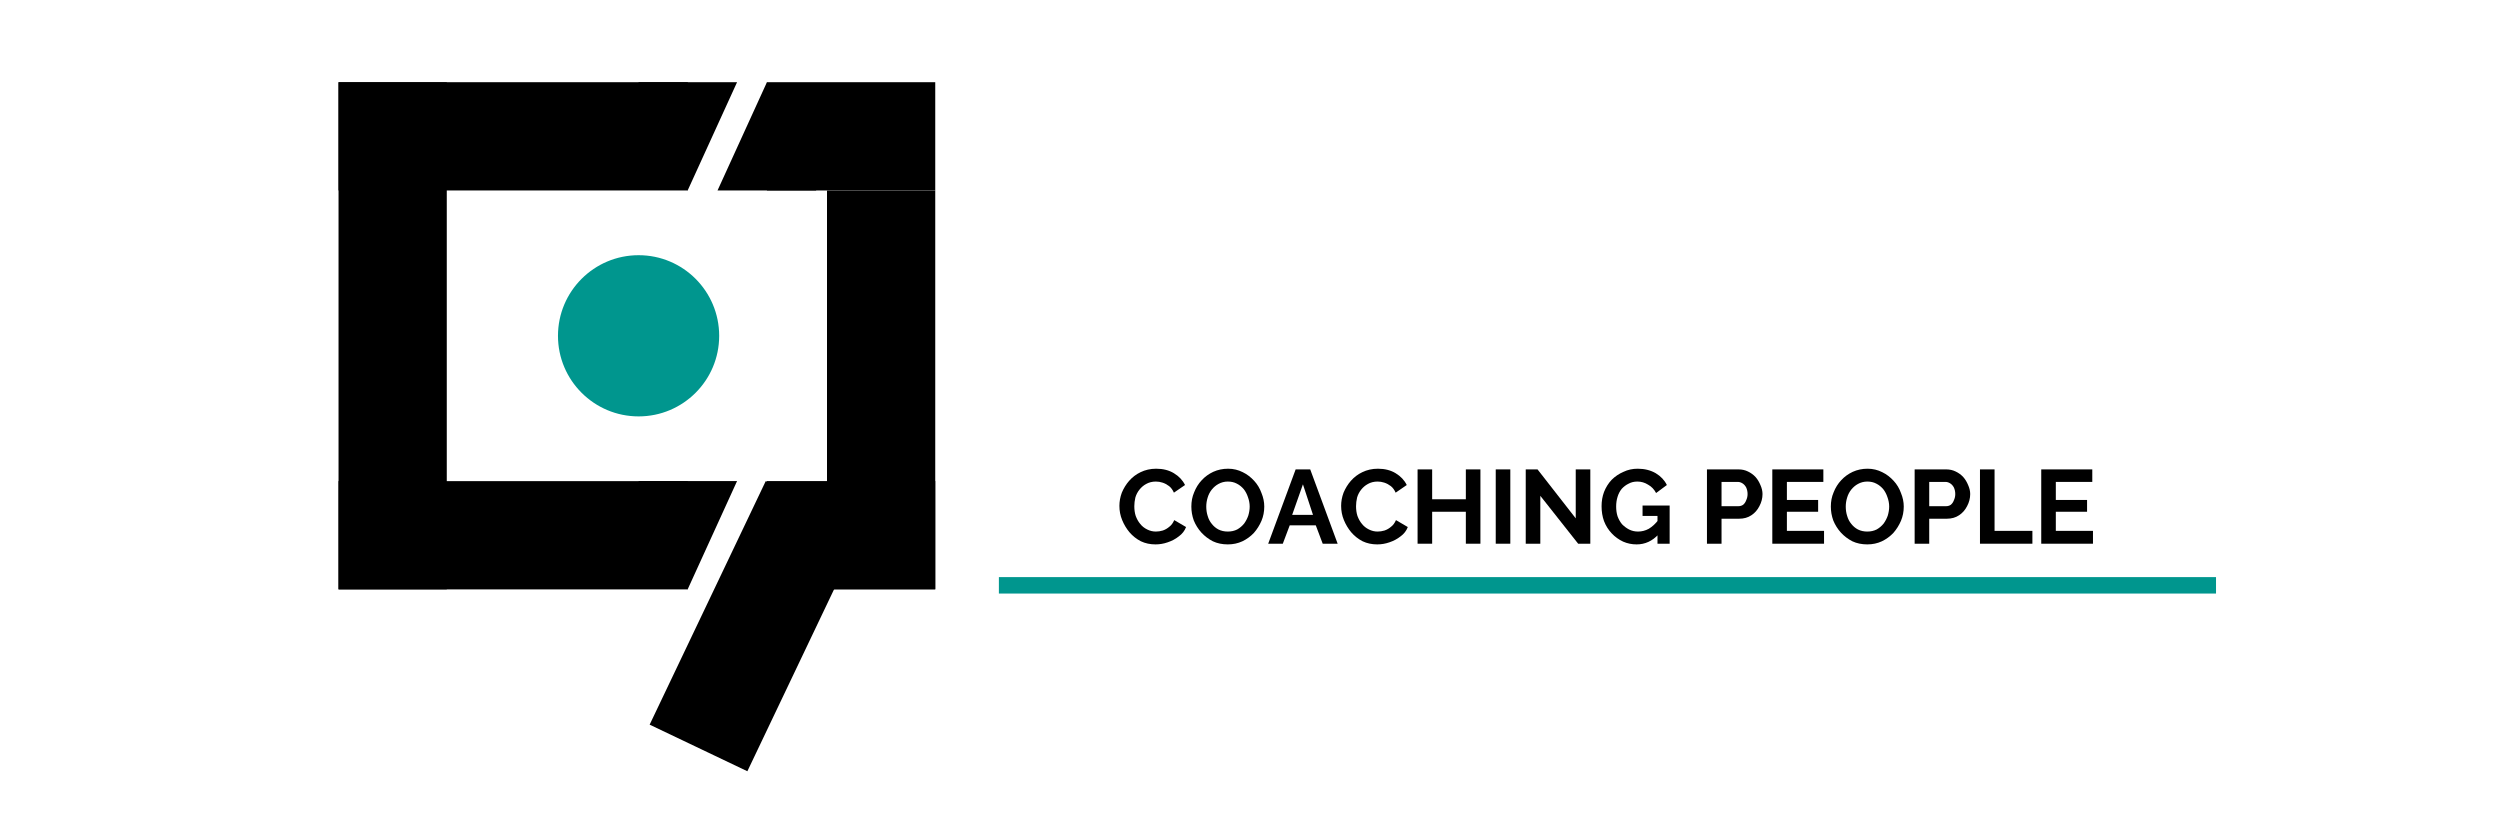
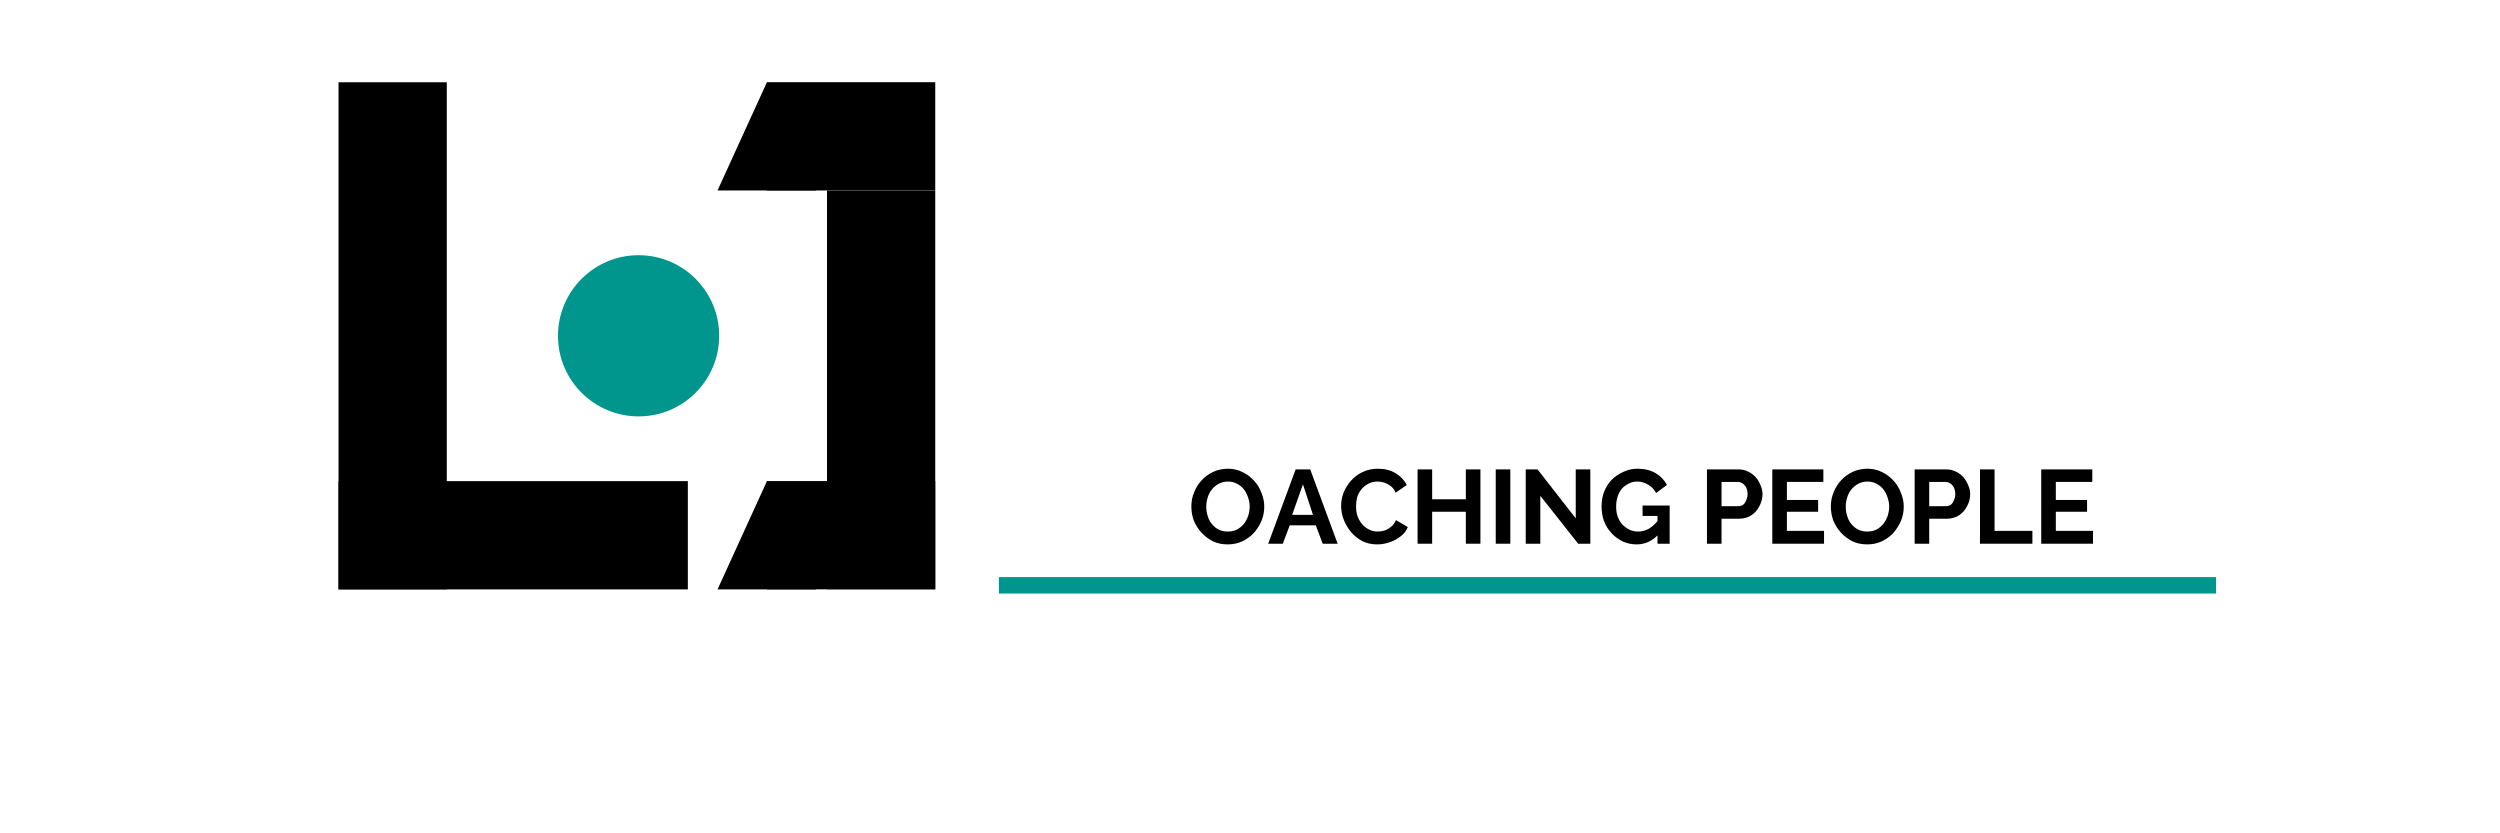
<svg xmlns="http://www.w3.org/2000/svg" width="150" zoomAndPan="magnify" viewBox="0 0 112.5 37.5" height="50" preserveAspectRatio="xMidYMid meet" version="1.0">
  <defs>
    <g />
    <clipPath id="da774d8b03">
-       <path d="M 15.234 3.699 L 30.957 3.699 L 30.957 8.57 L 15.234 8.57 Z M 15.234 3.699 " clip-rule="nonzero" />
-     </clipPath>
+       </clipPath>
    <clipPath id="2647f14e76">
      <path d="M 28.727 3.695 L 33.168 3.695 L 33.168 8.57 L 28.727 8.57 Z M 28.727 3.695 " clip-rule="nonzero" />
    </clipPath>
    <clipPath id="de1051059e">
      <path d="M 30.945 8.57 L 28.727 3.699 L 33.168 3.699 Z M 30.945 8.57 " clip-rule="nonzero" />
    </clipPath>
    <clipPath id="6fafca0b59">
      <path d="M 15.234 3.695 L 20.105 3.695 L 20.105 26.52 L 15.234 26.52 Z M 15.234 3.695 " clip-rule="nonzero" />
    </clipPath>
    <clipPath id="c3f56e7ee3">
      <path d="M 37.215 8.574 L 42.086 8.574 L 42.086 26.523 L 37.215 26.523 Z M 37.215 8.574 " clip-rule="nonzero" />
    </clipPath>
    <clipPath id="f2f9e56b52">
      <path d="M 29 21 L 39 21 L 39 35 L 29 35 Z M 29 21 " clip-rule="nonzero" />
    </clipPath>
    <clipPath id="095a198ef8">
      <path d="M 38.855 23.746 L 33.629 34.711 L 29.23 32.617 L 34.457 21.652 Z M 38.855 23.746 " clip-rule="nonzero" />
    </clipPath>
    <clipPath id="26b950f33a">
      <path d="M 34.504 3.699 L 42.086 3.699 L 42.086 8.57 L 34.504 8.57 Z M 34.504 3.699 " clip-rule="nonzero" />
    </clipPath>
    <clipPath id="b842476624">
      <path d="M 32.289 3.699 L 36.73 3.699 L 36.73 8.574 L 32.289 8.574 Z M 32.289 3.699 " clip-rule="nonzero" />
    </clipPath>
    <clipPath id="9aa18d7a03">
      <path d="M 34.512 3.699 L 36.73 8.57 L 32.289 8.57 Z M 34.512 3.699 " clip-rule="nonzero" />
    </clipPath>
    <clipPath id="6846cef759">
      <path d="M 15.234 21.652 L 30.957 21.652 L 30.957 26.523 L 15.234 26.523 Z M 15.234 21.652 " clip-rule="nonzero" />
    </clipPath>
    <clipPath id="cc8d69aa63">
-       <path d="M 28.727 21.648 L 33.168 21.648 L 33.168 26.52 L 28.727 26.52 Z M 28.727 21.648 " clip-rule="nonzero" />
-     </clipPath>
+       </clipPath>
    <clipPath id="c5af1a3299">
      <path d="M 30.945 26.52 L 28.727 21.648 L 33.168 21.648 Z M 30.945 26.52 " clip-rule="nonzero" />
    </clipPath>
    <clipPath id="76ea0bb113">
      <path d="M 34.504 21.648 L 42.086 21.648 L 42.086 26.52 L 34.504 26.52 Z M 34.504 21.648 " clip-rule="nonzero" />
    </clipPath>
    <clipPath id="485379a15c">
      <path d="M 32.289 21.652 L 36.73 21.652 L 36.73 26.527 L 32.289 26.527 Z M 32.289 21.652 " clip-rule="nonzero" />
    </clipPath>
    <clipPath id="ce64784742">
      <path d="M 34.512 21.652 L 36.73 26.523 L 32.289 26.523 Z M 34.512 21.652 " clip-rule="nonzero" />
    </clipPath>
    <clipPath id="5f9659634e">
      <path d="M 25.109 11.484 L 32.363 11.484 L 32.363 18.738 L 25.109 18.738 Z M 25.109 11.484 " clip-rule="nonzero" />
    </clipPath>
    <clipPath id="e216a28767">
      <path d="M 28.738 11.484 C 26.734 11.484 25.109 13.109 25.109 15.113 C 25.109 17.113 26.734 18.738 28.738 18.738 C 30.742 18.738 32.363 17.113 32.363 15.113 C 32.363 13.109 30.742 11.484 28.738 11.484 Z M 28.738 11.484 " clip-rule="nonzero" />
    </clipPath>
  </defs>
  <g clip-path="url(#da774d8b03)">
    <path fill="#000000" d="M 15.234 3.699 L 30.953 3.699 L 30.953 8.57 L 15.234 8.57 Z M 15.234 3.699 " fill-opacity="1" fill-rule="nonzero" />
  </g>
  <g clip-path="url(#2647f14e76)">
    <g clip-path="url(#de1051059e)">
-       <path fill="#000000" d="M 33.168 8.57 L 28.727 8.57 L 28.727 3.695 L 33.168 3.695 Z M 33.168 8.57 " fill-opacity="1" fill-rule="nonzero" />
-     </g>
+       </g>
  </g>
  <g clip-path="url(#6fafca0b59)">
    <path fill="#000000" d="M 15.234 26.52 L 15.234 3.703 L 20.105 3.703 L 20.105 26.52 Z M 15.234 26.52 " fill-opacity="1" fill-rule="nonzero" />
  </g>
  <g clip-path="url(#c3f56e7ee3)">
    <path fill="#000000" d="M 42.086 8.574 L 42.086 26.516 L 37.215 26.516 L 37.215 8.574 Z M 42.086 8.574 " fill-opacity="1" fill-rule="nonzero" />
  </g>
  <g clip-path="url(#f2f9e56b52)">
    <g clip-path="url(#095a198ef8)">
-       <path fill="#000000" d="M 38.855 23.746 L 33.633 34.707 L 29.234 32.609 L 34.457 21.652 Z M 38.855 23.746 " fill-opacity="1" fill-rule="nonzero" />
-     </g>
+       </g>
  </g>
  <g clip-path="url(#26b950f33a)">
    <path fill="#000000" d="M 42.086 8.57 L 34.512 8.57 L 34.512 3.699 L 42.086 3.699 Z M 42.086 8.57 " fill-opacity="1" fill-rule="nonzero" />
  </g>
  <g clip-path="url(#b842476624)">
    <g clip-path="url(#9aa18d7a03)">
      <path fill="#000000" d="M 32.289 3.699 L 36.73 3.699 L 36.73 8.574 L 32.289 8.574 Z M 32.289 3.699 " fill-opacity="1" fill-rule="nonzero" />
    </g>
  </g>
  <g clip-path="url(#6846cef759)">
    <path fill="#000000" d="M 15.234 21.652 L 30.953 21.652 L 30.953 26.523 L 15.234 26.523 Z M 15.234 21.652 " fill-opacity="1" fill-rule="nonzero" />
  </g>
  <g clip-path="url(#cc8d69aa63)">
    <g clip-path="url(#c5af1a3299)">
      <path fill="#000000" d="M 33.168 26.52 L 28.727 26.52 L 28.727 21.648 L 33.168 21.648 Z M 33.168 26.52 " fill-opacity="1" fill-rule="nonzero" />
    </g>
  </g>
  <g clip-path="url(#76ea0bb113)">
    <path fill="#000000" d="M 42.086 26.52 L 34.512 26.52 L 34.512 21.648 L 42.086 21.648 Z M 42.086 26.52 " fill-opacity="1" fill-rule="nonzero" />
  </g>
  <g clip-path="url(#485379a15c)">
    <g clip-path="url(#ce64784742)">
      <path fill="#000000" d="M 32.289 21.652 L 36.73 21.652 L 36.73 26.527 L 32.289 26.527 Z M 32.289 21.652 " fill-opacity="1" fill-rule="nonzero" />
    </g>
  </g>
  <g clip-path="url(#5f9659634e)">
    <g clip-path="url(#e216a28767)">
-       <path fill="#00968e" d="M 25.109 11.484 L 32.363 11.484 L 32.363 18.738 L 25.109 18.738 Z M 25.109 11.484 " fill-opacity="1" fill-rule="nonzero" />
+       <path fill="#00968e" d="M 25.109 11.484 L 32.363 11.484 L 32.363 18.738 L 25.109 18.738 M 25.109 11.484 " fill-opacity="1" fill-rule="nonzero" />
    </g>
  </g>
  <path stroke-linecap="butt" transform="matrix(0.74, 0, 0, 0.74, 44.949, 25.969)" fill="none" stroke-linejoin="miter" d="M 0.001 0.501 L 74.016 0.501 " stroke="#00968e" stroke-width="1" stroke-opacity="1" stroke-miterlimit="4" />
  <g fill="#000000" fill-opacity="1">
    <g transform="translate(50.232, 24.467)">
      <g>
-         <path d="M 0.141 -1.703 C 0.141 -1.898 0.176 -2.098 0.25 -2.297 C 0.332 -2.492 0.441 -2.672 0.578 -2.828 C 0.723 -2.992 0.895 -3.125 1.094 -3.219 C 1.301 -3.32 1.535 -3.375 1.797 -3.375 C 2.109 -3.375 2.375 -3.305 2.594 -3.172 C 2.82 -3.035 2.988 -2.859 3.094 -2.641 L 2.594 -2.297 C 2.539 -2.422 2.469 -2.52 2.375 -2.594 C 2.281 -2.664 2.18 -2.719 2.078 -2.75 C 1.984 -2.781 1.883 -2.797 1.781 -2.797 C 1.613 -2.797 1.469 -2.758 1.344 -2.688 C 1.227 -2.625 1.129 -2.539 1.047 -2.438 C 0.961 -2.332 0.898 -2.211 0.859 -2.078 C 0.828 -1.941 0.812 -1.812 0.812 -1.688 C 0.812 -1.531 0.832 -1.383 0.875 -1.25 C 0.926 -1.113 0.992 -0.992 1.078 -0.891 C 1.16 -0.785 1.266 -0.703 1.391 -0.641 C 1.516 -0.578 1.645 -0.547 1.781 -0.547 C 1.883 -0.547 1.988 -0.562 2.094 -0.594 C 2.207 -0.633 2.305 -0.691 2.391 -0.766 C 2.484 -0.836 2.555 -0.938 2.609 -1.062 L 3.141 -0.75 C 3.078 -0.582 2.969 -0.441 2.812 -0.328 C 2.664 -0.211 2.5 -0.125 2.312 -0.062 C 2.133 0 1.953 0.031 1.766 0.031 C 1.523 0.031 1.305 -0.016 1.109 -0.109 C 0.91 -0.211 0.738 -0.348 0.594 -0.516 C 0.457 -0.68 0.348 -0.863 0.266 -1.062 C 0.18 -1.27 0.141 -1.484 0.141 -1.703 Z M 0.141 -1.703 " />
-       </g>
+         </g>
    </g>
  </g>
  <g fill="#000000" fill-opacity="1">
    <g transform="translate(53.47, 24.467)">
      <g>
        <path d="M 1.781 0.031 C 1.531 0.031 1.305 -0.016 1.109 -0.109 C 0.91 -0.211 0.738 -0.344 0.594 -0.5 C 0.445 -0.664 0.332 -0.848 0.25 -1.047 C 0.176 -1.254 0.141 -1.461 0.141 -1.672 C 0.141 -1.898 0.18 -2.113 0.266 -2.312 C 0.348 -2.52 0.461 -2.703 0.609 -2.859 C 0.754 -3.016 0.926 -3.141 1.125 -3.234 C 1.332 -3.328 1.555 -3.375 1.797 -3.375 C 2.035 -3.375 2.254 -3.32 2.453 -3.219 C 2.648 -3.125 2.82 -2.992 2.969 -2.828 C 3.113 -2.672 3.223 -2.488 3.297 -2.281 C 3.379 -2.082 3.422 -1.879 3.422 -1.672 C 3.422 -1.441 3.379 -1.227 3.297 -1.031 C 3.211 -0.832 3.098 -0.648 2.953 -0.484 C 2.805 -0.328 2.633 -0.203 2.438 -0.109 C 2.238 -0.016 2.02 0.031 1.781 0.031 Z M 0.812 -1.672 C 0.812 -1.523 0.832 -1.383 0.875 -1.25 C 0.914 -1.113 0.977 -0.992 1.062 -0.891 C 1.145 -0.785 1.242 -0.703 1.359 -0.641 C 1.484 -0.578 1.625 -0.547 1.781 -0.547 C 1.938 -0.547 2.078 -0.578 2.203 -0.641 C 2.328 -0.711 2.43 -0.801 2.516 -0.906 C 2.598 -1.02 2.66 -1.141 2.703 -1.266 C 2.742 -1.398 2.766 -1.535 2.766 -1.672 C 2.766 -1.816 2.738 -1.957 2.688 -2.094 C 2.645 -2.227 2.582 -2.348 2.5 -2.453 C 2.414 -2.555 2.312 -2.641 2.188 -2.703 C 2.07 -2.766 1.938 -2.797 1.781 -2.797 C 1.625 -2.797 1.484 -2.758 1.359 -2.688 C 1.242 -2.625 1.145 -2.539 1.062 -2.438 C 0.977 -2.332 0.914 -2.211 0.875 -2.078 C 0.832 -1.941 0.812 -1.805 0.812 -1.672 Z M 0.812 -1.672 " />
      </g>
    </g>
  </g>
  <g fill="#000000" fill-opacity="1">
    <g transform="translate(57.038, 24.467)">
      <g>
        <path d="M 1.266 -3.344 L 1.922 -3.344 L 3.156 0 L 2.484 0 L 2.172 -0.828 L 1 -0.828 L 0.688 0 L 0.031 0 Z M 2.047 -1.297 L 1.594 -2.672 L 1.109 -1.297 Z M 2.047 -1.297 " />
      </g>
    </g>
  </g>
  <g fill="#000000" fill-opacity="1">
    <g transform="translate(60.21, 24.467)">
      <g>
        <path d="M 0.141 -1.703 C 0.141 -1.898 0.176 -2.098 0.25 -2.297 C 0.332 -2.492 0.441 -2.672 0.578 -2.828 C 0.723 -2.992 0.895 -3.125 1.094 -3.219 C 1.301 -3.32 1.535 -3.375 1.797 -3.375 C 2.109 -3.375 2.375 -3.305 2.594 -3.172 C 2.82 -3.035 2.988 -2.859 3.094 -2.641 L 2.594 -2.297 C 2.539 -2.422 2.469 -2.52 2.375 -2.594 C 2.281 -2.664 2.18 -2.719 2.078 -2.75 C 1.984 -2.781 1.883 -2.797 1.781 -2.797 C 1.613 -2.797 1.469 -2.758 1.344 -2.688 C 1.227 -2.625 1.129 -2.539 1.047 -2.438 C 0.961 -2.332 0.898 -2.211 0.859 -2.078 C 0.828 -1.941 0.812 -1.812 0.812 -1.688 C 0.812 -1.531 0.832 -1.383 0.875 -1.25 C 0.926 -1.113 0.992 -0.992 1.078 -0.891 C 1.16 -0.785 1.266 -0.703 1.391 -0.641 C 1.516 -0.578 1.645 -0.547 1.781 -0.547 C 1.883 -0.547 1.988 -0.562 2.094 -0.594 C 2.207 -0.633 2.305 -0.691 2.391 -0.766 C 2.484 -0.836 2.555 -0.938 2.609 -1.062 L 3.141 -0.75 C 3.078 -0.582 2.969 -0.441 2.812 -0.328 C 2.664 -0.211 2.5 -0.125 2.312 -0.062 C 2.133 0 1.953 0.031 1.766 0.031 C 1.523 0.031 1.305 -0.016 1.109 -0.109 C 0.91 -0.211 0.738 -0.348 0.594 -0.516 C 0.457 -0.68 0.348 -0.863 0.266 -1.062 C 0.18 -1.27 0.141 -1.484 0.141 -1.703 Z M 0.141 -1.703 " />
      </g>
    </g>
  </g>
  <g fill="#000000" fill-opacity="1">
    <g transform="translate(63.447, 24.467)">
      <g>
        <path d="M 3.172 -3.344 L 3.172 0 L 2.516 0 L 2.516 -1.438 L 1 -1.438 L 1 0 L 0.344 0 L 0.344 -3.344 L 1 -3.344 L 1 -2 L 2.516 -2 L 2.516 -3.344 Z M 3.172 -3.344 " />
      </g>
    </g>
  </g>
  <g fill="#000000" fill-opacity="1">
    <g transform="translate(66.964, 24.467)">
      <g>
        <path d="M 0.344 0 L 0.344 -3.344 L 1 -3.344 L 1 0 Z M 0.344 0 " />
      </g>
    </g>
  </g>
  <g fill="#000000" fill-opacity="1">
    <g transform="translate(68.314, 24.467)">
      <g>
        <path d="M 1 -2.156 L 1 0 L 0.344 0 L 0.344 -3.344 L 0.875 -3.344 L 2.594 -1.141 L 2.594 -3.344 L 3.25 -3.344 L 3.25 0 L 2.703 0 Z M 1 -2.156 " />
      </g>
    </g>
  </g>
  <g fill="#000000" fill-opacity="1">
    <g transform="translate(71.915, 24.467)">
      <g>
        <path d="M 1.734 0.031 C 1.523 0.031 1.32 -0.008 1.125 -0.094 C 0.926 -0.188 0.754 -0.312 0.609 -0.469 C 0.461 -0.625 0.348 -0.805 0.266 -1.016 C 0.191 -1.223 0.156 -1.445 0.156 -1.688 C 0.156 -1.914 0.191 -2.129 0.266 -2.328 C 0.348 -2.535 0.461 -2.719 0.609 -2.875 C 0.766 -3.031 0.941 -3.148 1.141 -3.234 C 1.336 -3.328 1.551 -3.375 1.781 -3.375 C 2.094 -3.375 2.363 -3.305 2.594 -3.172 C 2.82 -3.035 2.988 -2.859 3.094 -2.641 L 2.609 -2.281 C 2.523 -2.445 2.406 -2.57 2.25 -2.656 C 2.102 -2.75 1.941 -2.797 1.766 -2.797 C 1.617 -2.797 1.488 -2.766 1.375 -2.703 C 1.258 -2.648 1.156 -2.57 1.062 -2.469 C 0.977 -2.363 0.914 -2.242 0.875 -2.109 C 0.832 -1.973 0.812 -1.828 0.812 -1.672 C 0.812 -1.516 0.832 -1.367 0.875 -1.234 C 0.926 -1.098 0.992 -0.977 1.078 -0.875 C 1.172 -0.781 1.273 -0.703 1.391 -0.641 C 1.516 -0.578 1.648 -0.547 1.797 -0.547 C 1.961 -0.547 2.125 -0.586 2.281 -0.672 C 2.438 -0.766 2.582 -0.898 2.719 -1.078 L 2.719 -0.422 C 2.438 -0.117 2.109 0.031 1.734 0.031 Z M 2.672 -1.25 L 2 -1.25 L 2 -1.719 L 3.219 -1.719 L 3.219 0 L 2.672 0 Z M 2.672 -1.25 " />
      </g>
    </g>
  </g>
  <g fill="#000000" fill-opacity="1">
    <g transform="translate(75.337, 24.467)">
      <g />
    </g>
  </g>
  <g fill="#000000" fill-opacity="1">
    <g transform="translate(76.469, 24.467)">
      <g>
        <path d="M 0.344 0 L 0.344 -3.344 L 1.766 -3.344 C 1.922 -3.344 2.062 -3.312 2.188 -3.25 C 2.32 -3.188 2.438 -3.102 2.531 -3 C 2.625 -2.895 2.695 -2.773 2.75 -2.641 C 2.812 -2.504 2.844 -2.367 2.844 -2.234 C 2.844 -2.047 2.797 -1.863 2.703 -1.688 C 2.617 -1.52 2.5 -1.383 2.344 -1.281 C 2.188 -1.176 2.004 -1.125 1.797 -1.125 L 1 -1.125 L 1 0 Z M 1 -1.688 L 1.75 -1.688 C 1.832 -1.688 1.906 -1.707 1.969 -1.75 C 2.031 -1.801 2.078 -1.867 2.109 -1.953 C 2.148 -2.035 2.172 -2.129 2.172 -2.234 C 2.172 -2.348 2.148 -2.445 2.109 -2.531 C 2.066 -2.613 2.008 -2.676 1.938 -2.719 C 1.875 -2.758 1.805 -2.781 1.734 -2.781 L 1 -2.781 Z M 1 -1.688 " />
      </g>
    </g>
  </g>
  <g fill="#000000" fill-opacity="1">
    <g transform="translate(79.41, 24.467)">
      <g>
        <path d="M 2.672 -0.578 L 2.672 0 L 0.344 0 L 0.344 -3.344 L 2.641 -3.344 L 2.641 -2.781 L 1 -2.781 L 1 -1.969 L 2.406 -1.969 L 2.406 -1.438 L 1 -1.438 L 1 -0.578 Z M 2.672 -0.578 " />
      </g>
    </g>
  </g>
  <g fill="#000000" fill-opacity="1">
    <g transform="translate(82.247, 24.467)">
      <g>
        <path d="M 1.781 0.031 C 1.531 0.031 1.305 -0.016 1.109 -0.109 C 0.91 -0.211 0.738 -0.344 0.594 -0.5 C 0.445 -0.664 0.332 -0.848 0.25 -1.047 C 0.176 -1.254 0.141 -1.461 0.141 -1.672 C 0.141 -1.898 0.18 -2.113 0.266 -2.312 C 0.348 -2.52 0.461 -2.703 0.609 -2.859 C 0.754 -3.016 0.926 -3.141 1.125 -3.234 C 1.332 -3.328 1.555 -3.375 1.797 -3.375 C 2.035 -3.375 2.254 -3.32 2.453 -3.219 C 2.648 -3.125 2.82 -2.992 2.969 -2.828 C 3.113 -2.672 3.223 -2.488 3.297 -2.281 C 3.379 -2.082 3.422 -1.879 3.422 -1.672 C 3.422 -1.441 3.379 -1.227 3.297 -1.031 C 3.211 -0.832 3.098 -0.648 2.953 -0.484 C 2.805 -0.328 2.633 -0.203 2.438 -0.109 C 2.238 -0.016 2.02 0.031 1.781 0.031 Z M 0.812 -1.672 C 0.812 -1.523 0.832 -1.383 0.875 -1.25 C 0.914 -1.113 0.977 -0.992 1.062 -0.891 C 1.145 -0.785 1.242 -0.703 1.359 -0.641 C 1.484 -0.578 1.625 -0.547 1.781 -0.547 C 1.938 -0.547 2.078 -0.578 2.203 -0.641 C 2.328 -0.711 2.43 -0.801 2.516 -0.906 C 2.598 -1.02 2.66 -1.141 2.703 -1.266 C 2.742 -1.398 2.766 -1.535 2.766 -1.672 C 2.766 -1.816 2.738 -1.957 2.688 -2.094 C 2.645 -2.227 2.582 -2.348 2.5 -2.453 C 2.414 -2.555 2.312 -2.641 2.188 -2.703 C 2.07 -2.766 1.938 -2.797 1.781 -2.797 C 1.625 -2.797 1.484 -2.758 1.359 -2.688 C 1.242 -2.625 1.145 -2.539 1.062 -2.438 C 0.977 -2.332 0.914 -2.211 0.875 -2.078 C 0.832 -1.941 0.812 -1.805 0.812 -1.672 Z M 0.812 -1.672 " />
      </g>
    </g>
  </g>
  <g fill="#000000" fill-opacity="1">
    <g transform="translate(85.815, 24.467)">
      <g>
        <path d="M 0.344 0 L 0.344 -3.344 L 1.766 -3.344 C 1.922 -3.344 2.062 -3.312 2.188 -3.25 C 2.32 -3.188 2.438 -3.102 2.531 -3 C 2.625 -2.895 2.695 -2.773 2.75 -2.641 C 2.812 -2.504 2.844 -2.367 2.844 -2.234 C 2.844 -2.047 2.797 -1.863 2.703 -1.688 C 2.617 -1.52 2.5 -1.383 2.344 -1.281 C 2.188 -1.176 2.004 -1.125 1.797 -1.125 L 1 -1.125 L 1 0 Z M 1 -1.688 L 1.75 -1.688 C 1.832 -1.688 1.906 -1.707 1.969 -1.75 C 2.031 -1.801 2.078 -1.867 2.109 -1.953 C 2.148 -2.035 2.172 -2.129 2.172 -2.234 C 2.172 -2.348 2.148 -2.445 2.109 -2.531 C 2.066 -2.613 2.008 -2.676 1.938 -2.719 C 1.875 -2.758 1.805 -2.781 1.734 -2.781 L 1 -2.781 Z M 1 -1.688 " />
      </g>
    </g>
  </g>
  <g fill="#000000" fill-opacity="1">
    <g transform="translate(88.755, 24.467)">
      <g>
        <path d="M 0.344 0 L 0.344 -3.344 L 1 -3.344 L 1 -0.578 L 2.703 -0.578 L 2.703 0 Z M 0.344 0 " />
      </g>
    </g>
  </g>
  <g fill="#000000" fill-opacity="1">
    <g transform="translate(91.512, 24.467)">
      <g>
        <path d="M 2.672 -0.578 L 2.672 0 L 0.344 0 L 0.344 -3.344 L 2.641 -3.344 L 2.641 -2.781 L 1 -2.781 L 1 -1.969 L 2.406 -1.969 L 2.406 -1.438 L 1 -1.438 L 1 -0.578 Z M 2.672 -0.578 " />
      </g>
    </g>
  </g>
</svg>